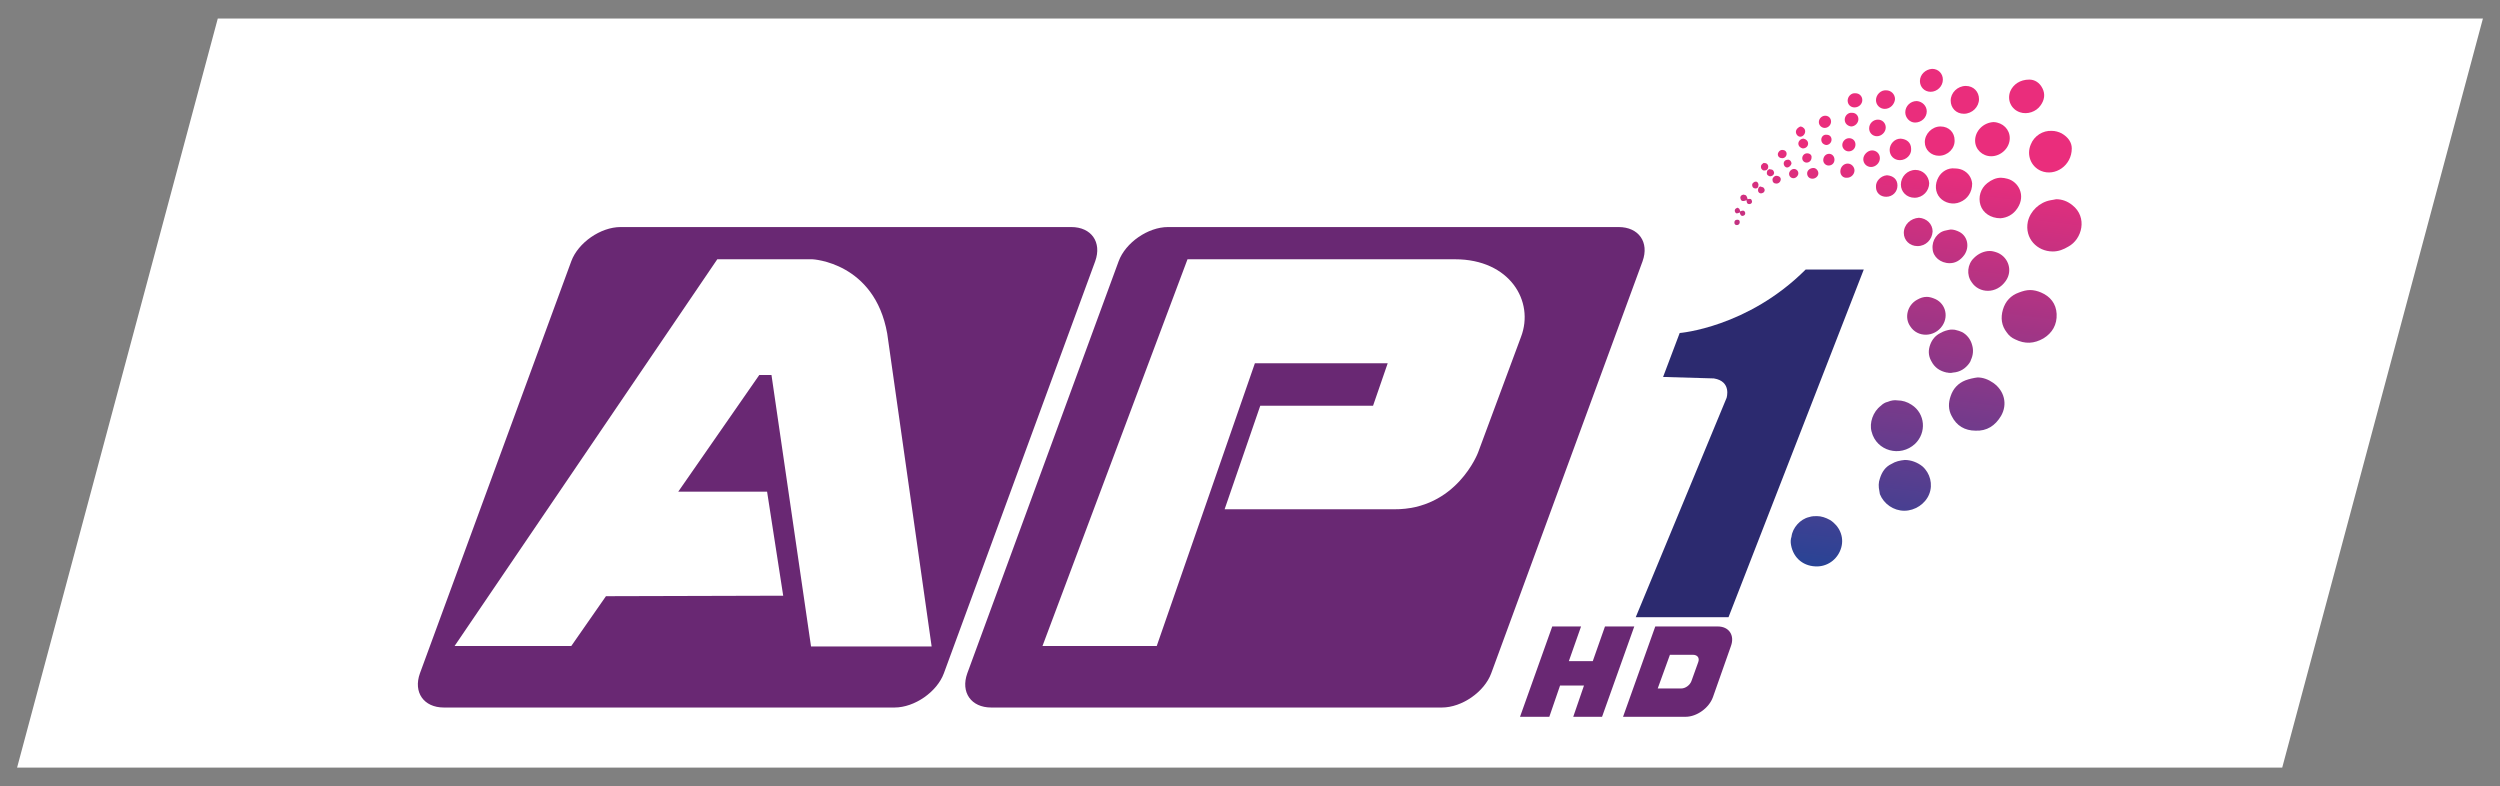
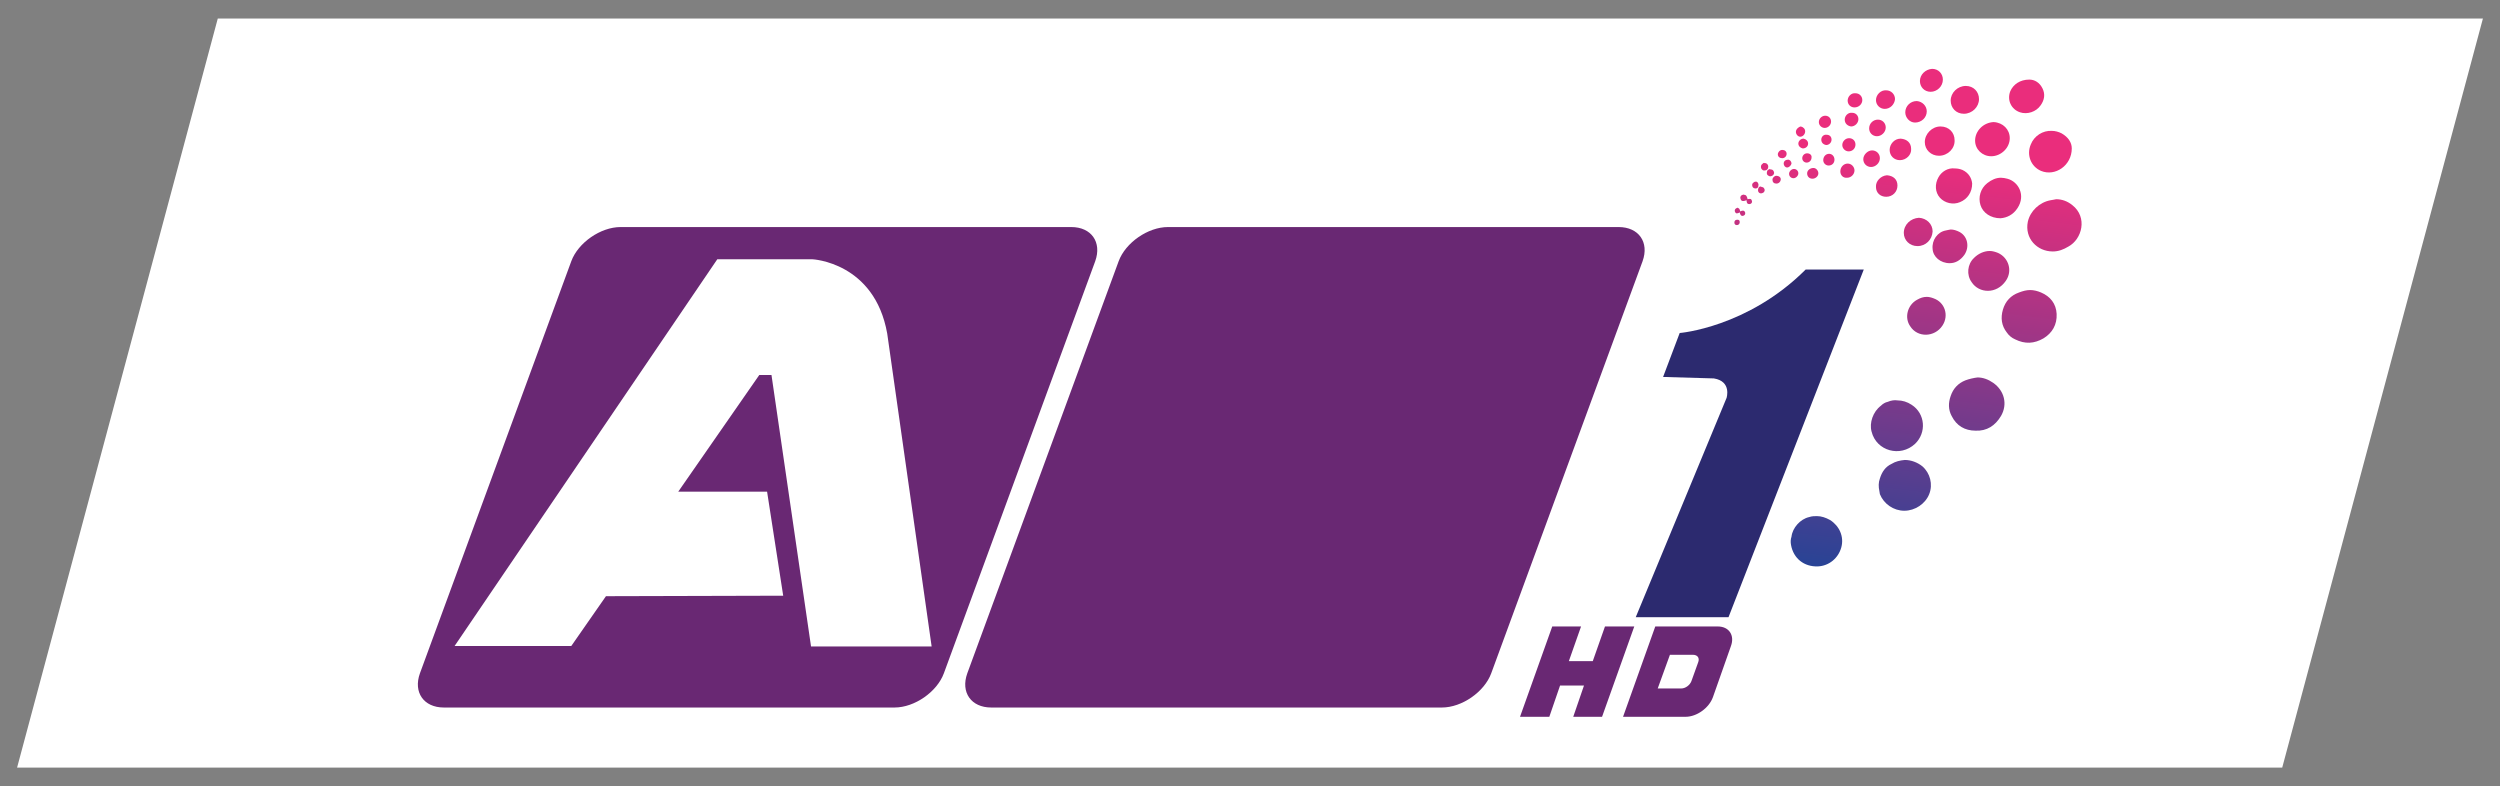
<svg xmlns="http://www.w3.org/2000/svg" xmlns:xlink="http://www.w3.org/1999/xlink" version="1.1" id="Layer_1" x="0px" y="0px" viewBox="0 0 512 161" style="enable-background:new 0 0 512 161;" xml:space="preserve">
  <rect x="0" y="0" width="512" height="161" fill="#808080" stroke="none" />
  <style type="text/css">
	.st0{fill:#FFFFFF;}
	.st1{fill:#692873;}
	.st2{fill:#2C2A6F;}
	.st3{clip-path:url(#SVGID_2_);fill:url(#SVGID_3_);}
	.st4{clip-path:url(#SVGID_5_);fill:url(#SVGID_6_);}
	.st5{clip-path:url(#SVGID_8_);fill:url(#SVGID_9_);}
	.st6{clip-path:url(#SVGID_11_);fill:url(#SVGID_12_);}
	.st7{clip-path:url(#SVGID_14_);fill:url(#SVGID_15_);}
	.st8{clip-path:url(#SVGID_17_);fill:url(#SVGID_18_);}
	.st9{clip-path:url(#SVGID_20_);fill:url(#SVGID_21_);}
	.st10{clip-path:url(#SVGID_23_);fill:url(#SVGID_24_);}
	.st11{clip-path:url(#SVGID_26_);fill:url(#SVGID_27_);}
	.st12{clip-path:url(#SVGID_29_);fill:url(#SVGID_30_);}
	.st13{clip-path:url(#SVGID_32_);fill:url(#SVGID_33_);}
	.st14{clip-path:url(#SVGID_35_);fill:url(#SVGID_36_);}
	.st15{clip-path:url(#SVGID_38_);fill:url(#SVGID_39_);}
	.st16{clip-path:url(#SVGID_41_);fill:url(#SVGID_42_);}
	.st17{clip-path:url(#SVGID_44_);fill:url(#SVGID_45_);}
	.st18{clip-path:url(#SVGID_47_);fill:url(#SVGID_48_);}
	.st19{clip-path:url(#SVGID_50_);fill:url(#SVGID_51_);}
	.st20{clip-path:url(#SVGID_53_);fill:url(#SVGID_54_);}
	.st21{clip-path:url(#SVGID_56_);fill:url(#SVGID_57_);}
	.st22{clip-path:url(#SVGID_59_);fill:url(#SVGID_60_);}
	.st23{clip-path:url(#SVGID_62_);fill:url(#SVGID_63_);}
	.st24{clip-path:url(#SVGID_65_);fill:url(#SVGID_66_);}
	.st25{clip-path:url(#SVGID_68_);fill:url(#SVGID_69_);}
	.st26{clip-path:url(#SVGID_71_);fill:url(#SVGID_72_);}
	.st27{clip-path:url(#SVGID_74_);fill:url(#SVGID_75_);}
	.st28{clip-path:url(#SVGID_77_);fill:url(#SVGID_78_);}
	.st29{clip-path:url(#SVGID_80_);fill:url(#SVGID_81_);}
	.st30{clip-path:url(#SVGID_83_);fill:url(#SVGID_84_);}
	.st31{clip-path:url(#SVGID_86_);fill:url(#SVGID_87_);}
	.st32{clip-path:url(#SVGID_89_);fill:url(#SVGID_90_);}
	.st33{clip-path:url(#SVGID_92_);fill:url(#SVGID_93_);}
	.st34{clip-path:url(#SVGID_95_);fill:url(#SVGID_96_);}
	.st35{clip-path:url(#SVGID_98_);fill:url(#SVGID_99_);}
	.st36{clip-path:url(#SVGID_101_);fill:url(#SVGID_102_);}
	.st37{clip-path:url(#SVGID_104_);fill:url(#SVGID_105_);}
	.st38{clip-path:url(#SVGID_107_);fill:url(#SVGID_108_);}
	.st39{clip-path:url(#SVGID_110_);fill:url(#SVGID_111_);}
	.st40{clip-path:url(#SVGID_113_);fill:url(#SVGID_114_);}
	.st41{clip-path:url(#SVGID_116_);fill:url(#SVGID_117_);}
	.st42{clip-path:url(#SVGID_119_);fill:url(#SVGID_120_);}
	.st43{clip-path:url(#SVGID_122_);fill:url(#SVGID_123_);}
	.st44{clip-path:url(#SVGID_125_);fill:url(#SVGID_126_);}
	.st45{clip-path:url(#SVGID_128_);fill:url(#SVGID_129_);}
	.st46{clip-path:url(#SVGID_131_);fill:url(#SVGID_132_);}
	.st47{clip-path:url(#SVGID_134_);fill:url(#SVGID_135_);}
	.st48{clip-path:url(#SVGID_137_);fill:url(#SVGID_138_);}
	.st49{clip-path:url(#SVGID_140_);fill:url(#SVGID_141_);}
	.st50{clip-path:url(#SVGID_143_);fill:url(#SVGID_144_);}
	.st51{clip-path:url(#SVGID_146_);fill:url(#SVGID_147_);}
	.st52{clip-path:url(#SVGID_149_);fill:url(#SVGID_150_);}
</style>
  <polygon class="st0" points="467.4,157.2 3.5,157.2 44.6,3.8 508.5,3.8 " />
  <g>
    <path class="st1" d="M224.3,53.5c1.4-3.9-0.8-7-4.9-7h-92.3c-4.1,0-8.7,3.2-10.1,7l-31,84.4c-1.4,3.9,0.8,7,4.9,7h92.3   c4.1,0,8.7-3.2,10.1-7L224.3,53.5z" />
    <path class="st1" d="M336.4,53.5c1.4-3.9-0.8-7-4.9-7h-92.3c-4.1,0-8.7,3.2-10.1,7l-31,84.4c-1.4,3.9,0.8,7,4.9,7h92.3   c4.1,0,8.7-3.2,10.1-7L336.4,53.5z" />
    <path class="st0" d="M93.1,132.3l53.8-79.2h19.5c0,0,12.7,0.6,15.3,15.2l9.1,64.1h-24.7L158,76.8h-2.5l-16.6,23.9h18.2l3.3,21.3   l-36.3,0.1l-7.1,10.2H93.1z" />
-     <path class="st0" d="M213.5,132.3l29.7-79.2H298c11.2,0,16.3,8.6,13.5,15.9l-8.8,23.7c0,0-4.4,11.7-17.2,11.6h-34.7l7.3-21.2   l23.1,0l3-8.7H257l-20.1,57.9H213.5z" />
    <path class="st2" d="M340.6,77.2l3.4-9c0,0,13.9-1.1,25.8-13h11.9L354,126.4h-19l18.6-44.9c0,0,1.1-3.4-2.6-4L340.6,77.2z" />
    <polygon class="st1" points="328.7,128.3 326.2,135.4 321.3,135.4 323.8,128.3 317.9,128.3 311.3,146.8 317.3,146.8 319.5,140.4    324.4,140.4 322.2,146.8 328.1,146.8 334.7,128.3  " />
    <path class="st1" d="M351.8,128.3h-0.2h-4.3H345h-3h-3l-6.6,18.5h2.5h3.4h2.3h2.7h1.9c2.3,0,4.8-1.8,5.6-4l3.7-10.5   C355.3,130.1,354.1,128.3,351.8,128.3 M347.8,135.6l-1.4,3.9c-0.3,0.8-1.2,1.5-2.1,1.5h-0.7h-1h-0.8h-1.3h-1l2.5-6.9h1.1h1.1h0.8   h1.6h0.1C347.7,134.1,348.1,134.8,347.8,135.6" />
    <g>
      <defs>
        <path id="SVGID_1_" d="M420,41c-2.3,0.4-4.2,2.2-4.7,4.4c-0.7,3.4,1.9,6.1,5.1,6.1c1.2,0,2.2-0.4,3.2-1c2.8-1.5,4-6,0.8-8.5     c-1-0.8-2.1-1.2-3.3-1.2C420.8,40.9,420.4,40.9,420,41" />
      </defs>
      <clipPath id="SVGID_2_">
        <use xlink:href="#SVGID_1_" style="overflow:visible;" />
      </clipPath>
      <linearGradient id="SVGID_3_" gradientUnits="userSpaceOnUse" x1="-150.577" y1="420.995" x2="-150.033" y2="420.995" gradientTransform="matrix(19.093 -161.225 -161.225 -19.093 71161.773 -16114.751)">
        <stop offset="0" style="stop-color:#214496" />
        <stop offset="1" style="stop-color:#EA2D7C" />
      </linearGradient>
      <polygon class="st3" points="413.4,51.4 414.9,39.3 428.9,41 427.5,53   " />
    </g>
    <g>
      <defs>
        <path id="SVGID_4_" d="M370.5,105.9c-1.8,0.4-3.4,2.2-3.6,4c-0.2,0.6-0.2,1.1-0.1,1.7c0.5,2.8,2.7,4.5,5.5,4.4     c2.3-0.1,4.2-1.7,4.8-3.9c0.6-2.2-0.4-4.4-2.3-5.6c-0.9-0.5-1.8-0.8-2.7-0.8C371.6,105.7,371.1,105.7,370.5,105.9" />
      </defs>
      <clipPath id="SVGID_5_">
        <use xlink:href="#SVGID_4_" style="overflow:visible;" />
      </clipPath>
      <linearGradient id="SVGID_6_" gradientUnits="userSpaceOnUse" x1="-150.572" y1="420.787" x2="-150.026" y2="420.787" gradientTransform="matrix(19.097 -161.263 -161.263 -19.097 71103.938 -16126.452)">
        <stop offset="0" style="stop-color:#214496" />
        <stop offset="1" style="stop-color:#EA2D7C" />
      </linearGradient>
      <polygon class="st4" points="365.5,116 366.9,104.4 378.9,105.8 377.5,117.4   " />
    </g>
    <g>
      <defs>
        <path id="SVGID_7_" d="M386.6,82.3c-0.5,0.1-1,0.4-1.4,0.8c-1.6,1.2-2.4,3.5-1.9,5.3c1,4,5.9,5.3,8.9,2.5c2.4-2.3,2.1-6.2-0.7-8     c-0.9-0.6-1.9-0.9-2.9-0.9C388,81.9,387.3,82,386.6,82.3" />
      </defs>
      <clipPath id="SVGID_8_">
        <use xlink:href="#SVGID_7_" style="overflow:visible;" />
      </clipPath>
      <linearGradient id="SVGID_9_" gradientUnits="userSpaceOnUse" x1="-150.574" y1="420.858" x2="-150.029" y2="420.858" gradientTransform="matrix(19.096 -161.256 -161.256 -19.096 71125.93 -16123.011)">
        <stop offset="0" style="stop-color:#214496" />
        <stop offset="1" style="stop-color:#EA2D7C" />
      </linearGradient>
      <polygon class="st5" points="381.4,93.5 383,80.5 396,82 394.5,95   " />
    </g>
    <g>
      <defs>
        <path id="SVGID_10_" d="M402.5,77.9c-1.5,0.6-2.5,1.7-3,3.2c-0.5,1.4-0.5,2.8,0.2,4.1c1,2,2.7,3,4.9,3c2.3,0.1,4-1,5.2-3     c1.4-2.4,0.7-5.2-1.6-6.8c-1-0.7-2.1-1.1-3.2-1.1C404.2,77.4,403.3,77.6,402.5,77.9" />
      </defs>
      <clipPath id="SVGID_11_">
        <use xlink:href="#SVGID_10_" style="overflow:visible;" />
      </clipPath>
      <linearGradient id="SVGID_12_" gradientUnits="userSpaceOnUse" x1="-150.573" y1="420.933" x2="-150.028" y2="420.933" gradientTransform="matrix(19.095 -161.245 -161.245 -19.095 71148.938 -16118.412)">
        <stop offset="0" style="stop-color:#214496" />
        <stop offset="1" style="stop-color:#EA2D7C" />
      </linearGradient>
      <polygon class="st6" points="397.7,88.2 399.1,76 412.4,77.5 411,89.7   " />
    </g>
    <g>
      <defs>
        <path id="SVGID_13_" d="M387.4,95c-1.3,0.6-2,1.7-2.4,3c-0.3,0.8-0.3,1.7-0.1,2.6c0,0.2,0.1,0.4,0.1,0.6c0.8,2,2.8,3.4,5,3.4     c2.2,0,4.3-1.4,5.1-3.4c0.8-2,0.2-4.3-1.4-5.7c-1-0.8-2.3-1.3-3.6-1.3C389.1,94.3,388.2,94.5,387.4,95" />
      </defs>
      <clipPath id="SVGID_14_">
        <use xlink:href="#SVGID_13_" style="overflow:visible;" />
      </clipPath>
      <linearGradient id="SVGID_15_" gradientUnits="userSpaceOnUse" x1="-150.574" y1="420.87" x2="-150.03" y2="420.87" gradientTransform="matrix(19.097 -161.262 -161.262 -19.097 71133.406 -16123.015)">
        <stop offset="0" style="stop-color:#214496" />
        <stop offset="1" style="stop-color:#EA2D7C" />
      </linearGradient>
      <polygon class="st7" points="383.4,104.5 384.8,93 397.1,94.4 395.7,106   " />
    </g>
    <g>
      <defs>
        <path id="SVGID_16_" d="M413.5,59.9c-1.7,0.6-2.8,1.8-3.3,3.5c-0.5,1.7-0.3,3.3,0.8,4.7c0.4,0.6,1,1.1,1.7,1.4     c2,1,3.9,0.9,5.8-0.2c1.8-1.1,2.8-2.8,2.7-5c-0.1-2.1-1.3-3.6-3.2-4.4c-0.7-0.3-1.5-0.5-2.2-0.5C415,59.4,414.3,59.6,413.5,59.9" />
      </defs>
      <clipPath id="SVGID_17_">
        <use xlink:href="#SVGID_16_" style="overflow:visible;" />
      </clipPath>
      <linearGradient id="SVGID_18_" gradientUnits="userSpaceOnUse" x1="-150.577" y1="420.979" x2="-150.031" y2="420.979" gradientTransform="matrix(19.095 -161.247 -161.247 -19.095 71165.227 -16117.243)">
        <stop offset="0" style="stop-color:#214496" />
        <stop offset="1" style="stop-color:#EA2D7C" />
      </linearGradient>
      <polygon class="st8" points="408.4,70.4 409.8,58.1 422.6,59.6 421.1,71.9   " />
    </g>
    <g>
      <defs>
        <path id="SVGID_19_" d="M415.9,29.6c-0.9,2.1,0,4.5,2.1,5.4c2.9,1.2,6.3-1.1,6.3-4.6c0-1.2-0.7-2.3-2.1-3.1     c-0.6-0.3-1.3-0.5-2-0.5C418.4,26.7,416.6,27.8,415.9,29.6" />
      </defs>
      <clipPath id="SVGID_20_">
        <use xlink:href="#SVGID_19_" style="overflow:visible;" />
      </clipPath>
      <linearGradient id="SVGID_21_" gradientUnits="userSpaceOnUse" x1="-150.575" y1="420.988" x2="-150.03" y2="420.988" gradientTransform="matrix(19.092 -161.223 -161.223 -19.092 71156.258 -16114.456)">
        <stop offset="0" style="stop-color:#214496" />
        <stop offset="1" style="stop-color:#EA2D7C" />
      </linearGradient>
      <polygon class="st9" points="413.8,35.9 415.1,25.7 425.4,26.9 424.2,37.2   " />
    </g>
    <g>
      <defs>
        <path id="SVGID_22_" d="M407,37.5c-1.4,1.1-1.9,2.9-1.4,4.5c0.5,1.6,2.1,2.7,4.1,2.7c1.3-0.1,2.6-0.7,3.5-2.1     c1.7-2.6,0.2-5.4-2.1-6c-0.4-0.1-0.9-0.2-1.3-0.2C408.8,36.4,407.9,36.8,407,37.5" />
      </defs>
      <clipPath id="SVGID_23_">
        <use xlink:href="#SVGID_22_" style="overflow:visible;" />
      </clipPath>
      <linearGradient id="SVGID_24_" gradientUnits="userSpaceOnUse" x1="-150.577" y1="420.933" x2="-150.031" y2="420.933" gradientTransform="matrix(19.095 -161.243 -161.243 -19.095 71147.656 -16118.682)">
        <stop offset="0" style="stop-color:#214496" />
        <stop offset="1" style="stop-color:#EA2D7C" />
      </linearGradient>
      <polygon class="st10" points="404.1,44.6 405.2,35.3 415.9,36.6 414.8,45.9   " />
    </g>
    <g>
      <defs>
-         <path id="SVGID_25_" d="M397.4,68.2c-1,0.5-1.7,1.3-2.1,2.4c-0.4,1.1-0.4,2.2,0.2,3.3c0.7,1.4,1.8,2.1,3.2,2.4c0,0,0.1,0,0.1,0     c0,0,0,0,0,0c0.4,0.1,0.8,0.1,1.2,0c1.4-0.1,2.5-0.8,3.3-1.9c0.1-0.2,0.2-0.3,0.3-0.5c0,0,0,0,0,0c0,0,0,0,0,0c0,0,0-0.1,0-0.1     c0.5-1,0.6-2.1,0.3-3.1c-0.3-1.2-1.1-2.2-2.1-2.7c-0.4-0.2-0.8-0.3-1.2-0.4c-0.3-0.1-0.6-0.1-1-0.1c0,0-0.1,0-0.1,0     C398.8,67.6,398.1,67.8,397.4,68.2" />
-       </defs>
+         </defs>
      <clipPath id="SVGID_26_">
        <use xlink:href="#SVGID_25_" style="overflow:visible;" />
      </clipPath>
      <linearGradient id="SVGID_27_" gradientUnits="userSpaceOnUse" x1="-150.579" y1="420.904" x2="-150.033" y2="420.904" gradientTransform="matrix(19.096 -161.251 -161.251 -19.096 71139.969 -16121.202)">
        <stop offset="0" style="stop-color:#214496" />
        <stop offset="1" style="stop-color:#EA2D7C" />
      </linearGradient>
      <polygon class="st11" points="393.8,76.3 395,66.5 405.3,67.7 404.1,77.5   " />
    </g>
    <g>
      <defs>
        <path id="SVGID_28_" d="M397,36.3c-0.8,1.4-0.7,3.1,0.3,4.2c1,1.1,2.7,1.5,4.1,0.9c1.5-0.6,2.5-2,2.5-3.8c-0.1-1.1-0.7-2.2-2-2.8     c-0.5-0.2-1-0.3-1.5-0.3C398.9,34.3,397.6,35.2,397,36.3" />
      </defs>
      <clipPath id="SVGID_29_">
        <use xlink:href="#SVGID_28_" style="overflow:visible;" />
      </clipPath>
      <linearGradient id="SVGID_30_" gradientUnits="userSpaceOnUse" x1="-150.57" y1="420.887" x2="-150.026" y2="420.887" gradientTransform="matrix(19.093 -161.234 -161.234 -19.093 71126.469 -16119.212)">
        <stop offset="0" style="stop-color:#214496" />
        <stop offset="1" style="stop-color:#EA2D7C" />
      </linearGradient>
      <polygon class="st12" points="395.3,41.8 396.3,33.4 404.8,34.5 403.8,42.8   " />
    </g>
    <g>
      <defs>
        <path id="SVGID_31_" d="M404.3,52.8c-1.4,1.3-1.6,3.5-0.5,5c1.5,2.3,5.1,2.5,7-0.3c1.4-2,0.6-4.7-1.6-5.7     c-0.5-0.2-1.1-0.4-1.7-0.4C406.4,51.4,405.2,51.9,404.3,52.8" />
      </defs>
      <clipPath id="SVGID_32_">
        <use xlink:href="#SVGID_31_" style="overflow:visible;" />
      </clipPath>
      <linearGradient id="SVGID_33_" gradientUnits="userSpaceOnUse" x1="-150.576" y1="420.933" x2="-150.03" y2="420.933" gradientTransform="matrix(19.094 -161.238 -161.238 -19.094 71145.117 -16118.203)">
        <stop offset="0" style="stop-color:#214496" />
        <stop offset="1" style="stop-color:#EA2D7C" />
      </linearGradient>
      <polygon class="st13" points="401.7,60.2 402.9,50.3 413.3,51.6 412.1,61.4   " />
    </g>
    <g>
      <defs>
        <path id="SVGID_34_" d="M411.7,18.7c-0.7,1.8,0.2,3.7,2,4.3c1.5,0.5,3.3-0.1,4.2-1.4c0.8-1.1,1-2.3,0.4-3.5     c-0.6-1.2-1.6-1.8-2.7-1.8c0,0,0,0,0,0C413.7,16.3,412.3,17.3,411.7,18.7" />
      </defs>
      <clipPath id="SVGID_35_">
        <use xlink:href="#SVGID_34_" style="overflow:visible;" />
      </clipPath>
      <linearGradient id="SVGID_36_" gradientUnits="userSpaceOnUse" x1="-150.571" y1="420.953" x2="-150.025" y2="420.953" gradientTransform="matrix(19.09 -161.207 -161.207 -19.09 71137.445 -16113.507)">
        <stop offset="0" style="stop-color:#214496" />
        <stop offset="1" style="stop-color:#EA2D7C" />
      </linearGradient>
      <polygon class="st14" points="410.2,23.4 411.1,15.4 419.7,16.4 418.8,24.5   " />
    </g>
    <g>
      <defs>
        <path id="SVGID_37_" d="M404.5,28.8c0,1.8,1.5,3.2,3.3,3.2c2,0,3.8-1.7,3.8-3.7c0-1.8-1.4-3.2-3.3-3.3c0,0,0,0,0,0     C406.2,25.1,404.5,26.8,404.5,28.8" />
      </defs>
      <clipPath id="SVGID_38_">
        <use xlink:href="#SVGID_37_" style="overflow:visible;" />
      </clipPath>
      <linearGradient id="SVGID_39_" gradientUnits="userSpaceOnUse" x1="-150.576" y1="420.922" x2="-150.031" y2="420.922" gradientTransform="matrix(19.093 -161.226 -161.226 -19.093 71135.375 -16117.706)">
        <stop offset="0" style="stop-color:#214496" />
        <stop offset="1" style="stop-color:#EA2D7C" />
      </linearGradient>
      <polygon class="st15" points="403.6,31.9 404.6,24.2 412.4,25.2 411.5,32.9   " />
    </g>
    <g>
      <defs>
        <path id="SVGID_40_" d="M398.5,47.2c-1.7,0.3-2.9,2-2.7,3.8c0.1,1.6,1.6,2.9,3.5,2.9c1.2,0,2.2-0.6,3-1.7c1.1-1.6,0.7-3.8-1-4.7     c-0.6-0.3-1.2-0.5-1.8-0.5C399.1,47.1,398.8,47.1,398.5,47.2" />
      </defs>
      <clipPath id="SVGID_41_">
        <use xlink:href="#SVGID_40_" style="overflow:visible;" />
      </clipPath>
      <linearGradient id="SVGID_42_" gradientUnits="userSpaceOnUse" x1="-150.572" y1="420.89" x2="-150.028" y2="420.89" gradientTransform="matrix(19.093 -161.232 -161.232 -19.093 71127.016 -16119.102)">
        <stop offset="0" style="stop-color:#214496" />
        <stop offset="1" style="stop-color:#EA2D7C" />
      </linearGradient>
      <polygon class="st16" points="394.8,53.9 395.7,46.2 404.1,47.2 403.2,54.9   " />
    </g>
    <g>
      <defs>
        <path id="SVGID_43_" d="M392.6,61.4c-2,1.1-2.6,3.7-1.4,5.4c1.5,2.4,5,2.3,6.6-0.1c1.4-2.1,0.5-4.8-1.8-5.6     c-0.5-0.2-1-0.3-1.4-0.3C393.9,60.8,393.3,61,392.6,61.4" />
      </defs>
      <clipPath id="SVGID_44_">
        <use xlink:href="#SVGID_43_" style="overflow:visible;" />
      </clipPath>
      <linearGradient id="SVGID_45_" gradientUnits="userSpaceOnUse" x1="-150.571" y1="420.873" x2="-150.026" y2="420.873" gradientTransform="matrix(19.095 -161.25 -161.25 -19.095 71129.039 -16121.31)">
        <stop offset="0" style="stop-color:#214496" />
        <stop offset="1" style="stop-color:#EA2D7C" />
      </linearGradient>
      <polygon class="st17" points="389,69 390.1,59.7 400.2,60.9 399.1,70.2   " />
    </g>
    <g>
      <defs>
        <path id="SVGID_46_" d="M394.2,29.1c0,1.6,1.3,2.8,2.9,2.8c1.8,0,3.3-1.5,3.2-3.2c0-1.5-1.1-2.8-2.9-2.8c0,0,0,0,0,0     C395.7,25.9,394.2,27.4,394.2,29.1" />
      </defs>
      <clipPath id="SVGID_47_">
        <use xlink:href="#SVGID_46_" style="overflow:visible;" />
      </clipPath>
      <linearGradient id="SVGID_48_" gradientUnits="userSpaceOnUse" x1="-150.572" y1="420.868" x2="-150.026" y2="420.868" gradientTransform="matrix(19.093 -161.227 -161.227 -19.093 71116.656 -16119.438)">
        <stop offset="0" style="stop-color:#214496" />
        <stop offset="1" style="stop-color:#EA2D7C" />
      </linearGradient>
      <polygon class="st18" points="393.5,31.8 394.3,25.2 401.1,26 400.3,32.6   " />
    </g>
    <g>
      <defs>
        <path id="SVGID_49_" d="M389.9,47.7c0,1.5,1.2,2.7,2.8,2.7c1.7,0,3-1.3,3.1-3c0-1.5-1.2-2.7-2.8-2.8c0,0,0,0,0,0     C391.3,44.7,389.9,46,389.9,47.7" />
      </defs>
      <clipPath id="SVGID_50_">
        <use xlink:href="#SVGID_49_" style="overflow:visible;" />
      </clipPath>
      <linearGradient id="SVGID_51_" gradientUnits="userSpaceOnUse" x1="-150.577" y1="420.854" x2="-150.033" y2="420.854" gradientTransform="matrix(19.094 -161.235 -161.235 -19.094 71115.516 -16121.578)">
        <stop offset="0" style="stop-color:#214496" />
        <stop offset="1" style="stop-color:#EA2D7C" />
      </linearGradient>
      <polygon class="st19" points="389.3,50.4 390,44 396.4,44.8 395.7,51.1   " />
    </g>
    <g>
      <defs>
        <path id="SVGID_52_" d="M399.5,20.6c0,1.5,1.1,2.7,2.7,2.7c1.7,0,3.1-1.4,3.1-3c0-1.5-1.1-2.7-2.7-2.7c0,0,0,0,0,0     C400.9,17.6,399.5,19,399.5,20.6" />
      </defs>
      <clipPath id="SVGID_53_">
        <use xlink:href="#SVGID_52_" style="overflow:visible;" />
      </clipPath>
      <linearGradient id="SVGID_54_" gradientUnits="userSpaceOnUse" x1="-150.576" y1="420.888" x2="-150.032" y2="420.888" gradientTransform="matrix(19.092 -161.221 -161.221 -19.092 71121.203 -16118.915)">
        <stop offset="0" style="stop-color:#214496" />
        <stop offset="1" style="stop-color:#EA2D7C" />
      </linearGradient>
      <polygon class="st20" points="398.8,23.2 399.5,16.9 406,17.7 405.2,24   " />
    </g>
    <g>
      <defs>
-         <path id="SVGID_55_" d="M392.3,34.8c-1.7,0-3,1.4-3,3c0,1.5,1.2,2.7,2.8,2.7c1.7,0,3-1.4,3-3C395,36,393.8,34.8,392.3,34.8     C392.3,34.8,392.3,34.8,392.3,34.8" />
-       </defs>
+         </defs>
      <clipPath id="SVGID_56_">
        <use xlink:href="#SVGID_55_" style="overflow:visible;" />
      </clipPath>
      <linearGradient id="SVGID_57_" gradientUnits="userSpaceOnUse" x1="-150.572" y1="420.848" x2="-150.027" y2="420.848" gradientTransform="matrix(19.093 -161.233 -161.233 -19.093 71111.852 -16120.897)">
        <stop offset="0" style="stop-color:#214496" />
        <stop offset="1" style="stop-color:#EA2D7C" />
      </linearGradient>
      <polygon class="st21" points="388.6,40.5 389.3,34.1 395.7,34.9 395,41.2   " />
    </g>
    <g>
      <defs>
        <path id="SVGID_58_" d="M393.2,16.6c0,1.2,0.9,2.2,2.2,2.2c1.3,0,2.5-1.1,2.5-2.5c0-1.2-0.9-2.2-2.2-2.2c0,0,0,0,0,0     C394.3,14.2,393.2,15.3,393.2,16.6" />
      </defs>
      <clipPath id="SVGID_59_">
        <use xlink:href="#SVGID_58_" style="overflow:visible;" />
      </clipPath>
      <linearGradient id="SVGID_60_" gradientUnits="userSpaceOnUse" x1="-150.58" y1="420.852" x2="-150.033" y2="420.852" gradientTransform="matrix(19.092 -161.223 -161.223 -19.092 71108.883 -16120.581)">
        <stop offset="0" style="stop-color:#214496" />
        <stop offset="1" style="stop-color:#EA2D7C" />
      </linearGradient>
      <polygon class="st22" points="392.6,18.8 393.2,13.6 398.4,14.3 397.8,19.4   " />
    </g>
    <g>
      <defs>
        <path id="SVGID_61_" d="M390.2,23c0,1.1,0.9,2.1,2,2.1c1.3,0,2.4-1,2.4-2.3c0-1.1-0.9-2-2-2.1c0,0,0,0-0.1,0     C391.3,20.7,390.2,21.7,390.2,23" />
      </defs>
      <clipPath id="SVGID_62_">
        <use xlink:href="#SVGID_61_" style="overflow:visible;" />
      </clipPath>
      <linearGradient id="SVGID_63_" gradientUnits="userSpaceOnUse" x1="-150.577" y1="420.837" x2="-150.03" y2="420.837" gradientTransform="matrix(19.092 -161.225 -161.225 -19.092 71105.016 -16120.982)">
        <stop offset="0" style="stop-color:#214496" />
        <stop offset="1" style="stop-color:#EA2D7C" />
      </linearGradient>
      <polygon class="st23" points="389.6,25 390.2,20.2 395.2,20.8 394.6,25.6   " />
    </g>
    <g>
      <defs>
        <path id="SVGID_64_" d="M387,30.7c0,1.2,0.9,2.1,2.1,2.1c1.3,0,2.4-1.1,2.3-2.3c0-1.3-0.9-2-2.1-2.1c0,0-0.1,0-0.1,0     C388,28.4,387,29.5,387,30.7" />
      </defs>
      <clipPath id="SVGID_65_">
        <use xlink:href="#SVGID_64_" style="overflow:visible;" />
      </clipPath>
      <linearGradient id="SVGID_66_" gradientUnits="userSpaceOnUse" x1="-150.575" y1="420.825" x2="-150.028" y2="420.825" gradientTransform="matrix(19.094 -161.237 -161.237 -19.094 71106.047 -16122.29)">
        <stop offset="0" style="stop-color:#214496" />
        <stop offset="1" style="stop-color:#EA2D7C" />
      </linearGradient>
      <polygon class="st24" points="386.5,32.7 387.1,27.9 392,28.4 391.4,33.3   " />
    </g>
    <g>
      <defs>
        <path id="SVGID_67_" d="M384.2,38.3c0,1.2,0.9,2,2.1,2c1.3,0,2.3-1,2.3-2.3c0-1.3-0.9-2-2.1-2.1c0,0-0.1,0-0.1,0     C385.2,36,384.1,37.1,384.2,38.3" />
      </defs>
      <clipPath id="SVGID_68_">
        <use xlink:href="#SVGID_67_" style="overflow:visible;" />
      </clipPath>
      <linearGradient id="SVGID_69_" gradientUnits="userSpaceOnUse" x1="-150.573" y1="420.815" x2="-150.029" y2="420.815" gradientTransform="matrix(19.094 -161.24 -161.24 -19.094 71104.016 -16123.246)">
        <stop offset="0" style="stop-color:#214496" />
        <stop offset="1" style="stop-color:#EA2D7C" />
      </linearGradient>
      <polygon class="st25" points="383.6,40.3 384.2,35.5 389.1,36.1 388.5,40.9   " />
    </g>
    <g>
      <defs>
        <path id="SVGID_70_" d="M384.2,20.5c0,1,0.8,1.8,1.8,1.8c1.1,0,2-0.9,2.1-2c0-1-0.8-1.8-1.8-1.8     C385.2,18.4,384.2,19.4,384.2,20.5" />
      </defs>
      <clipPath id="SVGID_71_">
        <use xlink:href="#SVGID_70_" style="overflow:visible;" />
      </clipPath>
      <linearGradient id="SVGID_72_" gradientUnits="userSpaceOnUse" x1="-150.574" y1="420.802" x2="-150.03" y2="420.802" gradientTransform="matrix(19.093 -161.232 -161.232 -19.093 71095.914 -16123.166)">
        <stop offset="0" style="stop-color:#214496" />
        <stop offset="1" style="stop-color:#EA2D7C" />
      </linearGradient>
      <polygon class="st26" points="383.7,22.3 384.2,18 388.5,18.5 388,22.8   " />
    </g>
    <g>
      <defs>
        <path id="SVGID_73_" d="M381.6,32.6c0,0.9,0.7,1.6,1.6,1.6c0.9,0,1.8-0.8,1.8-1.8c0-0.9-0.7-1.6-1.6-1.6c0,0,0,0,0,0     C382.5,30.8,381.6,31.7,381.6,32.6" />
      </defs>
      <clipPath id="SVGID_74_">
        <use xlink:href="#SVGID_73_" style="overflow:visible;" />
      </clipPath>
      <linearGradient id="SVGID_75_" gradientUnits="userSpaceOnUse" x1="-150.579" y1="420.796" x2="-150.03" y2="420.796" gradientTransform="matrix(19.094 -161.237 -161.237 -19.094 71095.781 -16123.83)">
        <stop offset="0" style="stop-color:#214496" />
        <stop offset="1" style="stop-color:#EA2D7C" />
      </linearGradient>
      <polygon class="st27" points="381.2,34.2 381.7,30.4 385.4,30.9 385,34.6   " />
    </g>
    <g>
      <defs>
        <path id="SVGID_76_" d="M384.6,24.5c-1,0-1.8,0.8-1.8,1.8c0,0.9,0.7,1.6,1.6,1.6c0.9,0,1.8-0.8,1.8-1.8     C386.2,25.2,385.5,24.5,384.6,24.5C384.6,24.5,384.6,24.5,384.6,24.5" />
      </defs>
      <clipPath id="SVGID_77_">
        <use xlink:href="#SVGID_76_" style="overflow:visible;" />
      </clipPath>
      <linearGradient id="SVGID_78_" gradientUnits="userSpaceOnUse" x1="-150.58" y1="420.803" x2="-150.031" y2="420.803" gradientTransform="matrix(19.093 -161.234 -161.234 -19.093 71095.922 -16123.599)">
        <stop offset="0" style="stop-color:#214496" />
        <stop offset="1" style="stop-color:#EA2D7C" />
      </linearGradient>
      <polygon class="st28" points="382.4,27.9 382.8,24.1 386.6,24.6 386.1,28.3   " />
    </g>
    <g>
      <defs>
        <path id="SVGID_79_" d="M378.4,20.6c0,0.8,0.6,1.4,1.4,1.4c0.9,0,1.6-0.7,1.6-1.5c0-0.8-0.6-1.4-1.4-1.4c0,0,0,0,0,0     C379.1,19,378.4,19.8,378.4,20.6" />
      </defs>
      <clipPath id="SVGID_80_">
        <use xlink:href="#SVGID_79_" style="overflow:visible;" />
      </clipPath>
      <linearGradient id="SVGID_81_" gradientUnits="userSpaceOnUse" x1="-150.572" y1="420.775" x2="-150.03" y2="420.775" gradientTransform="matrix(19.093 -161.227 -161.227 -19.093 71083.336 -16123.977)">
        <stop offset="0" style="stop-color:#214496" />
        <stop offset="1" style="stop-color:#EA2D7C" />
      </linearGradient>
      <polygon class="st29" points="378,21.9 378.4,18.7 381.7,19.1 381.3,22.3   " />
    </g>
    <g>
      <defs>
        <path id="SVGID_82_" d="M378.4,33.5c-0.8,0-1.5,0.7-1.5,1.6c0,0.8,0.6,1.4,1.4,1.3c0.8,0,1.5-0.7,1.5-1.5     C379.8,34.2,379.2,33.5,378.4,33.5C378.4,33.5,378.4,33.5,378.4,33.5" />
      </defs>
      <clipPath id="SVGID_83_">
        <use xlink:href="#SVGID_82_" style="overflow:visible;" />
      </clipPath>
      <linearGradient id="SVGID_84_" gradientUnits="userSpaceOnUse" x1="-150.572" y1="420.773" x2="-150.026" y2="420.773" gradientTransform="matrix(19.094 -161.235 -161.235 -19.094 71086.805 -16124.082)">
        <stop offset="0" style="stop-color:#214496" />
        <stop offset="1" style="stop-color:#EA2D7C" />
      </linearGradient>
      <polygon class="st30" points="376.6,36.4 376.9,33.2 380.2,33.6 379.8,36.8   " />
    </g>
    <g>
      <defs>
        <path id="SVGID_85_" d="M377.8,24.5c0,0.8,0.6,1.3,1.3,1.4c0.8,0,1.5-0.7,1.5-1.5c0-0.7-0.5-1.3-1.3-1.3c0,0,0,0,0,0     C378.5,23,377.8,23.7,377.8,24.5" />
      </defs>
      <clipPath id="SVGID_86_">
        <use xlink:href="#SVGID_85_" style="overflow:visible;" />
      </clipPath>
      <linearGradient id="SVGID_87_" gradientUnits="userSpaceOnUse" x1="-150.57" y1="420.773" x2="-150.031" y2="420.773" gradientTransform="matrix(19.093 -161.229 -161.229 -19.093 71083.75 -16124.352)">
        <stop offset="0" style="stop-color:#214496" />
        <stop offset="1" style="stop-color:#EA2D7C" />
      </linearGradient>
      <polygon class="st31" points="377.5,25.8 377.9,22.7 381,23.1 380.6,26.2   " />
    </g>
    <g>
      <defs>
        <path id="SVGID_88_" d="M378.7,28.3c-0.8,0-1.4,0.7-1.4,1.4c0,0.7,0.6,1.3,1.3,1.3c0.8,0,1.4-0.6,1.4-1.4     C380,28.8,379.4,28.3,378.7,28.3C378.7,28.3,378.7,28.3,378.7,28.3" />
      </defs>
      <clipPath id="SVGID_89_">
        <use xlink:href="#SVGID_88_" style="overflow:visible;" />
      </clipPath>
      <linearGradient id="SVGID_90_" gradientUnits="userSpaceOnUse" x1="-150.574" y1="420.773" x2="-150.027" y2="420.773" gradientTransform="matrix(19.093 -161.233 -161.233 -19.093 71085.281 -16124.061)">
        <stop offset="0" style="stop-color:#214496" />
        <stop offset="1" style="stop-color:#EA2D7C" />
      </linearGradient>
      <polygon class="st32" points="377,30.9 377.3,27.9 380.3,28.3 380,31.3   " />
    </g>
    <g>
      <defs>
        <path id="SVGID_91_" d="M372.5,25c0,0.7,0.6,1.2,1.2,1.2c0.7,0,1.3-0.6,1.3-1.3c0-0.7-0.5-1.2-1.2-1.2c0,0,0,0,0,0     C373.1,23.7,372.5,24.3,372.5,25" />
      </defs>
      <clipPath id="SVGID_92_">
        <use xlink:href="#SVGID_91_" style="overflow:visible;" />
      </clipPath>
      <linearGradient id="SVGID_93_" gradientUnits="userSpaceOnUse" x1="-150.573" y1="420.748" x2="-150.032" y2="420.748" gradientTransform="matrix(19.094 -161.236 -161.236 -19.094 71077.477 -16126.326)">
        <stop offset="0" style="stop-color:#214496" />
        <stop offset="1" style="stop-color:#EA2D7C" />
      </linearGradient>
      <polygon class="st33" points="372.2,26.2 372.5,23.4 375.3,23.7 375,26.6   " />
    </g>
    <g>
      <defs>
        <path id="SVGID_94_" d="M374.6,31.5c-0.7,0-1.2,0.6-1.2,1.3c0,0.6,0.5,1.1,1.1,1.1c0.7,0,1.2-0.5,1.2-1.2     C375.7,32,375.2,31.5,374.6,31.5C374.6,31.5,374.6,31.5,374.6,31.5" />
      </defs>
      <clipPath id="SVGID_95_">
        <use xlink:href="#SVGID_94_" style="overflow:visible;" />
      </clipPath>
      <linearGradient id="SVGID_96_" gradientUnits="userSpaceOnUse" x1="-150.573" y1="420.751" x2="-150.035" y2="420.751" gradientTransform="matrix(19.094 -161.237 -161.237 -19.094 71080.227 -16126.682)">
        <stop offset="0" style="stop-color:#214496" />
        <stop offset="1" style="stop-color:#EA2D7C" />
      </linearGradient>
      <polygon class="st34" points="373,33.8 373.4,31.2 376,31.5 375.7,34.1   " />
    </g>
    <g>
      <defs>
        <path id="SVGID_97_" d="M370.1,35.5c0,0.6,0.4,1.1,1.1,1.1c0.6,0,1.2-0.5,1.2-1.1c0-0.6-0.5-1.1-1-1.1c0,0,0,0,0,0     C370.7,34.4,370.1,34.9,370.1,35.5" />
      </defs>
      <clipPath id="SVGID_98_">
        <use xlink:href="#SVGID_97_" style="overflow:visible;" />
      </clipPath>
      <linearGradient id="SVGID_99_" gradientUnits="userSpaceOnUse" x1="-150.576" y1="420.736" x2="-150.03" y2="420.736" gradientTransform="matrix(19.094 -161.24 -161.24 -19.094 71075.953 -16126.728)">
        <stop offset="0" style="stop-color:#214496" />
        <stop offset="1" style="stop-color:#EA2D7C" />
      </linearGradient>
      <polygon class="st35" points="369.8,36.5 370.1,34.1 372.6,34.4 372.3,36.8   " />
    </g>
    <g>
      <defs>
        <path id="SVGID_100_" d="M373,28.6c0,0.6,0.4,1,1,1.1c0.6,0,1.1-0.5,1.1-1.1c0-0.6-0.4-1-1-1c0,0,0,0,0,0     C373.5,27.5,373,28,373,28.6" />
      </defs>
      <clipPath id="SVGID_101_">
        <use xlink:href="#SVGID_100_" style="overflow:visible;" />
      </clipPath>
      <linearGradient id="SVGID_102_" gradientUnits="userSpaceOnUse" x1="-150.574" y1="420.748" x2="-150.03" y2="420.748" gradientTransform="matrix(19.094 -161.236 -161.236 -19.094 71078.062 -16125.976)">
        <stop offset="0" style="stop-color:#214496" />
        <stop offset="1" style="stop-color:#EA2D7C" />
      </linearGradient>
      <polygon class="st36" points="372.7,29.6 373,27.2 375.4,27.5 375.1,29.9   " />
    </g>
    <g>
      <defs>
        <path id="SVGID_103_" d="M367.8,27c0,0.5,0.4,1,0.9,1c0.5,0,1-0.5,1-1.1c0-0.5-0.4-0.9-0.9-1c0,0,0,0,0,0     C368.3,26,367.8,26.5,367.8,27" />
      </defs>
      <clipPath id="SVGID_104_">
        <use xlink:href="#SVGID_103_" style="overflow:visible;" />
      </clipPath>
      <linearGradient id="SVGID_105_" gradientUnits="userSpaceOnUse" x1="-150.581" y1="420.72" x2="-150.027" y2="420.72" gradientTransform="matrix(19.094 -161.237 -161.237 -19.094 71068.672 -16126.665)">
        <stop offset="0" style="stop-color:#214496" />
        <stop offset="1" style="stop-color:#EA2D7C" />
      </linearGradient>
      <polygon class="st37" points="367.6,28 367.9,25.8 370.1,26 369.8,28.2   " />
    </g>
    <g>
      <defs>
        <path id="SVGID_106_" d="M368.3,29.4c0,0.5,0.4,0.9,0.9,1c0.6,0,1.1-0.4,1.1-1c0-0.5-0.4-0.9-0.9-1c0,0,0,0-0.1,0     C368.8,28.4,368.3,28.9,368.3,29.4" />
      </defs>
      <clipPath id="SVGID_107_">
        <use xlink:href="#SVGID_106_" style="overflow:visible;" />
      </clipPath>
      <linearGradient id="SVGID_108_" gradientUnits="userSpaceOnUse" x1="-150.57" y1="420.726" x2="-150.031" y2="420.726" gradientTransform="matrix(19.094 -161.24 -161.24 -19.094 71071.68 -16127.409)">
        <stop offset="0" style="stop-color:#214496" />
        <stop offset="1" style="stop-color:#EA2D7C" />
      </linearGradient>
      <polygon class="st38" points="368.1,30.4 368.3,28.1 370.6,28.4 370.3,30.7   " />
    </g>
    <g>
      <defs>
        <path id="SVGID_109_" d="M370.1,31.4c-0.6,0-1,0.5-1,1c0,0.5,0.4,0.9,0.9,0.9c0.6,0,1-0.5,1-1C371.1,31.8,370.7,31.4,370.1,31.4     C370.1,31.4,370.1,31.4,370.1,31.4" />
      </defs>
      <clipPath id="SVGID_110_">
        <use xlink:href="#SVGID_109_" style="overflow:visible;" />
      </clipPath>
      <linearGradient id="SVGID_111_" gradientUnits="userSpaceOnUse" x1="-150.586" y1="420.73" x2="-150.034" y2="420.73" gradientTransform="matrix(19.094 -161.236 -161.236 -19.094 71071.945 -16127.369)">
        <stop offset="0" style="stop-color:#214496" />
        <stop offset="1" style="stop-color:#EA2D7C" />
      </linearGradient>
      <polygon class="st39" points="368.9,33.4 369.1,31.2 371.3,31.5 371,33.6   " />
    </g>
    <g>
      <defs>
        <path id="SVGID_112_" d="M367.4,34.6c-0.5,0-1,0.5-1,1c0,0.5,0.4,0.9,0.9,0.9c0.5,0,1-0.5,1-1C368.3,35,367.9,34.6,367.4,34.6     C367.4,34.6,367.4,34.6,367.4,34.6" />
      </defs>
      <clipPath id="SVGID_113_">
        <use xlink:href="#SVGID_112_" style="overflow:visible;" />
      </clipPath>
      <linearGradient id="SVGID_114_" gradientUnits="userSpaceOnUse" x1="-150.572" y1="420.72" x2="-150.029" y2="420.72" gradientTransform="matrix(19.095 -161.242 -161.242 -19.095 71070.688 -16127.515)">
        <stop offset="0" style="stop-color:#214496" />
        <stop offset="1" style="stop-color:#EA2D7C" />
      </linearGradient>
      <polygon class="st40" points="366.2,36.5 366.4,34.4 368.5,34.6 368.3,36.8   " />
    </g>
    <g>
      <defs>
        <path id="SVGID_115_" d="M365,30.7c-0.5,0-0.9,0.5-0.9,0.9c0,0.5,0.4,0.8,0.9,0.8c0.5,0,0.9-0.4,0.9-0.9     C365.9,31,365.5,30.7,365,30.7C365,30.7,365,30.7,365,30.7" />
      </defs>
      <clipPath id="SVGID_116_">
        <use xlink:href="#SVGID_115_" style="overflow:visible;" />
      </clipPath>
      <linearGradient id="SVGID_117_" gradientUnits="userSpaceOnUse" x1="-150.574" y1="420.703" x2="-150.029" y2="420.703" gradientTransform="matrix(19.096 -161.251 -161.251 -19.096 71068.938 -16129.164)">
        <stop offset="0" style="stop-color:#214496" />
        <stop offset="1" style="stop-color:#EA2D7C" />
      </linearGradient>
      <polygon class="st41" points="363.9,32.4 364.2,30.5 366.1,30.7 365.9,32.6   " />
    </g>
    <g>
      <defs>
        <path id="SVGID_118_" d="M356.9,39.9c-0.4,0.1-0.6,0.5-0.4,0.9c0.1,0.4,0.5,0.5,1.2,0.2c0,0.5,0.1,0.8,0.6,0.8     c0.3,0,0.6-0.3,0.5-0.6c-0.1-0.6-0.5-0.5-0.9-0.4c-0.1-0.6-0.3-0.9-0.7-0.9C357.1,39.8,357,39.9,356.9,39.9" />
      </defs>
      <clipPath id="SVGID_119_">
        <use xlink:href="#SVGID_118_" style="overflow:visible;" />
      </clipPath>
      <linearGradient id="SVGID_120_" gradientUnits="userSpaceOnUse" x1="-150.573" y1="420.665" x2="-150.031" y2="420.665" gradientTransform="matrix(19.14 -161.627 -161.627 -19.14 71221.492 -16168.715)">
        <stop offset="0" style="stop-color:#214496" />
        <stop offset="1" style="stop-color:#EA2D7C" />
      </linearGradient>
      <polygon class="st42" points="356.1,41.7 356.4,39.6 359,39.9 358.8,42   " />
    </g>
    <g>
      <defs>
        <path id="SVGID_121_" d="M363.8,36c-0.4,0-0.8,0.4-0.8,0.8c0,0.5,0.3,0.8,0.8,0.8c0.5,0,0.9-0.4,0.9-0.9     C364.7,36.3,364.3,36,363.8,36C363.8,36,363.8,36,363.8,36" />
      </defs>
      <clipPath id="SVGID_122_">
        <use xlink:href="#SVGID_121_" style="overflow:visible;" />
      </clipPath>
      <linearGradient id="SVGID_123_" gradientUnits="userSpaceOnUse" x1="-150.574" y1="420.704" x2="-150.031" y2="420.704" gradientTransform="matrix(19.096 -161.253 -161.253 -19.096 71069.477 -16129.639)">
        <stop offset="0" style="stop-color:#214496" />
        <stop offset="1" style="stop-color:#EA2D7C" />
      </linearGradient>
      <polygon class="st43" points="362.8,37.7 363,35.8 364.9,36 364.7,37.9   " />
    </g>
    <g>
      <defs>
        <path id="SVGID_124_" d="M355.7,42.6c-0.3,0.1-0.5,0.4-0.4,0.7c0.2,0.6,0.6,0.4,1,0.2c0.1,0.4,0.2,0.8,0.7,0.7     c0.3-0.1,0.5-0.3,0.4-0.7c-0.2-0.5-0.6-0.4-1-0.2c-0.1-0.4-0.2-0.7-0.5-0.7C355.9,42.5,355.8,42.5,355.7,42.6" />
      </defs>
      <clipPath id="SVGID_125_">
        <use xlink:href="#SVGID_124_" style="overflow:visible;" />
      </clipPath>
      <linearGradient id="SVGID_126_" gradientUnits="userSpaceOnUse" x1="-150.574" y1="420.664" x2="-150.027" y2="420.664" gradientTransform="matrix(19.146 -161.674 -161.674 -19.146 71241.078 -16172.935)">
        <stop offset="0" style="stop-color:#214496" />
        <stop offset="1" style="stop-color:#EA2D7C" />
      </linearGradient>
      <polygon class="st44" points="355,44.2 355.2,42.3 357.8,42.6 357.6,44.5   " />
    </g>
    <g>
      <defs>
        <path id="SVGID_127_" d="M365.3,33.5c0,0.4,0.3,0.8,0.7,0.8c0.4,0,0.8-0.4,0.9-0.8c0-0.4-0.3-0.8-0.7-0.8c0,0,0,0,0,0     C365.7,32.7,365.3,33,365.3,33.5" />
      </defs>
      <clipPath id="SVGID_128_">
        <use xlink:href="#SVGID_127_" style="overflow:visible;" />
      </clipPath>
      <linearGradient id="SVGID_129_" gradientUnits="userSpaceOnUse" x1="-150.587" y1="420.712" x2="-150.03" y2="420.712" gradientTransform="matrix(19.094 -161.24 -161.24 -19.094 71066.789 -16127.869)">
        <stop offset="0" style="stop-color:#214496" />
        <stop offset="1" style="stop-color:#EA2D7C" />
      </linearGradient>
      <polygon class="st45" points="365.1,34.2 365.3,32.5 367.1,32.7 366.9,34.5   " />
    </g>
    <g>
      <defs>
        <path id="SVGID_130_" d="M361.9,34.8L361.9,34.8C361.9,34.8,361.9,34.8,361.9,34.8C361.9,34.8,361.9,34.8,361.9,34.8" />
      </defs>
      <clipPath id="SVGID_131_">
        <use xlink:href="#SVGID_130_" style="overflow:visible;" />
      </clipPath>
      <linearGradient id="SVGID_132_" gradientUnits="userSpaceOnUse" x1="-150.017" y1="420.724" x2="-150.017" y2="420.724" gradientTransform="matrix(18.24 -154.029 -154.029 -18.24 67902.125 -15398.085)">
        <stop offset="0" style="stop-color:#214496" />
        <stop offset="1" style="stop-color:#EA2D7C" />
      </linearGradient>
      <circle class="st46" cx="361.9" cy="34.8" r="0" />
    </g>
    <g>
      <defs>
        <path id="SVGID_133_" d="M360.9,33.6c-0.3,0.2-0.3,0.6-0.2,0.9c0.2,0.3,0.4,0.5,0.8,0.4c0.1,0,0.5-0.1,0.6-0.5     c0.1-0.4,0-0.7-0.3-0.9c-0.1-0.1-0.3-0.1-0.4-0.1C361.2,33.3,361.1,33.4,360.9,33.6" />
      </defs>
      <clipPath id="SVGID_134_">
        <use xlink:href="#SVGID_133_" style="overflow:visible;" />
      </clipPath>
      <linearGradient id="SVGID_135_" gradientUnits="userSpaceOnUse" x1="-150.57" y1="420.687" x2="-150.028" y2="420.687" gradientTransform="matrix(19.095 -161.244 -161.244 -19.095 71060.133 -16128.975)">
        <stop offset="0" style="stop-color:#214496" />
        <stop offset="1" style="stop-color:#EA2D7C" />
      </linearGradient>
      <polygon class="st47" points="360.4,34.9 360.6,33.1 362.4,33.4 362.2,35.1   " />
    </g>
    <g>
      <defs>
        <polygon id="SVGID_136_" points="361.9,34.8 362,34.8 362,34.8    " />
      </defs>
      <clipPath id="SVGID_137_">
        <use xlink:href="#SVGID_136_" style="overflow:visible;" />
      </clipPath>
      <linearGradient id="SVGID_138_" gradientUnits="userSpaceOnUse" x1="-149.732" y1="420.928" x2="-149.732" y2="420.928" gradientTransform="matrix(14.12 -119.238 -119.238 -14.12 52666.609 -11875.363)">
        <stop offset="0" style="stop-color:#214496" />
        <stop offset="1" style="stop-color:#EA2D7C" />
      </linearGradient>
      <circle class="st48" cx="361.9" cy="34.8" r="0" />
    </g>
    <g>
      <defs>
        <path id="SVGID_139_" d="M362.3,34.7c-0.2,0-0.4,0.3-0.4,0.4c-0.1,0.4-0.1,0.7,0.3,0.9c0.3,0.2,0.6,0.1,0.9-0.1     c0.3-0.3,0.3-0.6,0.1-0.9c-0.1-0.2-0.3-0.3-0.6-0.3C362.5,34.6,362.4,34.6,362.3,34.7" />
      </defs>
      <clipPath id="SVGID_140_">
        <use xlink:href="#SVGID_139_" style="overflow:visible;" />
      </clipPath>
      <linearGradient id="SVGID_141_" gradientUnits="userSpaceOnUse" x1="-150.571" y1="420.693" x2="-150.033" y2="420.693" gradientTransform="matrix(19.093 -161.234 -161.234 -19.093 71057.805 -16128.433)">
        <stop offset="0" style="stop-color:#214496" />
        <stop offset="1" style="stop-color:#EA2D7C" />
      </linearGradient>
      <polygon class="st49" points="361.5,36.2 361.8,34.4 363.5,34.7 363.3,36.4   " />
    </g>
    <g>
      <defs>
        <path id="SVGID_142_" d="M359.1,37.4c-0.3,0.2-0.3,0.5-0.2,0.8c0.1,0.3,0.4,0.4,0.7,0.4c0.1,0,0.5-0.1,0.5-0.5     c0.1-0.3,0-0.6-0.2-0.8c-0.1-0.1-0.2-0.1-0.4-0.1C359.4,37.2,359.2,37.3,359.1,37.4" />
      </defs>
      <clipPath id="SVGID_143_">
        <use xlink:href="#SVGID_142_" style="overflow:visible;" />
      </clipPath>
      <linearGradient id="SVGID_144_" gradientUnits="userSpaceOnUse" x1="-150.574" y1="420.679" x2="-150.028" y2="420.679" gradientTransform="matrix(19.095 -161.244 -161.244 -19.095 71057.406 -16129.35)">
        <stop offset="0" style="stop-color:#214496" />
        <stop offset="1" style="stop-color:#EA2D7C" />
      </linearGradient>
      <polygon class="st50" points="358.6,38.6 358.8,37 360.4,37.2 360.2,38.8   " />
    </g>
    <g>
      <defs>
        <path id="SVGID_145_" d="M360.5,38.2c-0.2,0-0.4,0.3-0.4,0.4c-0.1,0.3-0.1,0.7,0.2,0.9c0.3,0.2,0.6,0.1,0.9-0.1     c0.2-0.2,0.3-0.5,0.1-0.8c-0.1-0.2-0.3-0.3-0.5-0.3C360.7,38.2,360.6,38.2,360.5,38.2" />
      </defs>
      <clipPath id="SVGID_146_">
        <use xlink:href="#SVGID_145_" style="overflow:visible;" />
      </clipPath>
      <linearGradient id="SVGID_147_" gradientUnits="userSpaceOnUse" x1="-150.581" y1="420.686" x2="-150.033" y2="420.686" gradientTransform="matrix(19.093 -161.234 -161.234 -19.093 71055.305 -16128.808)">
        <stop offset="0" style="stop-color:#214496" />
        <stop offset="1" style="stop-color:#EA2D7C" />
      </linearGradient>
      <polygon class="st51" points="359.8,39.6 360,38 361.7,38.2 361.5,39.8   " />
    </g>
    <g>
      <defs>
        <path id="SVGID_148_" d="M355.2,45.6c0,0.3,0.2,0.5,0.5,0.5c0.3,0,0.6-0.2,0.6-0.6c0-0.4-0.2-0.5-0.5-0.5     C355.4,45,355.2,45.2,355.2,45.6" />
      </defs>
      <clipPath id="SVGID_149_">
        <use xlink:href="#SVGID_148_" style="overflow:visible;" />
      </clipPath>
      <linearGradient id="SVGID_150_" gradientUnits="userSpaceOnUse" x1="-150.573" y1="420.664" x2="-150.031" y2="420.664" gradientTransform="matrix(19.097 -161.264 -161.264 -19.097 71060.914 -16132.45)">
        <stop offset="0" style="stop-color:#214496" />
        <stop offset="1" style="stop-color:#EA2D7C" />
      </linearGradient>
      <polygon class="st52" points="355,46.1 355.2,44.8 356.4,45 356.3,46.2   " />
    </g>
  </g>
</svg>